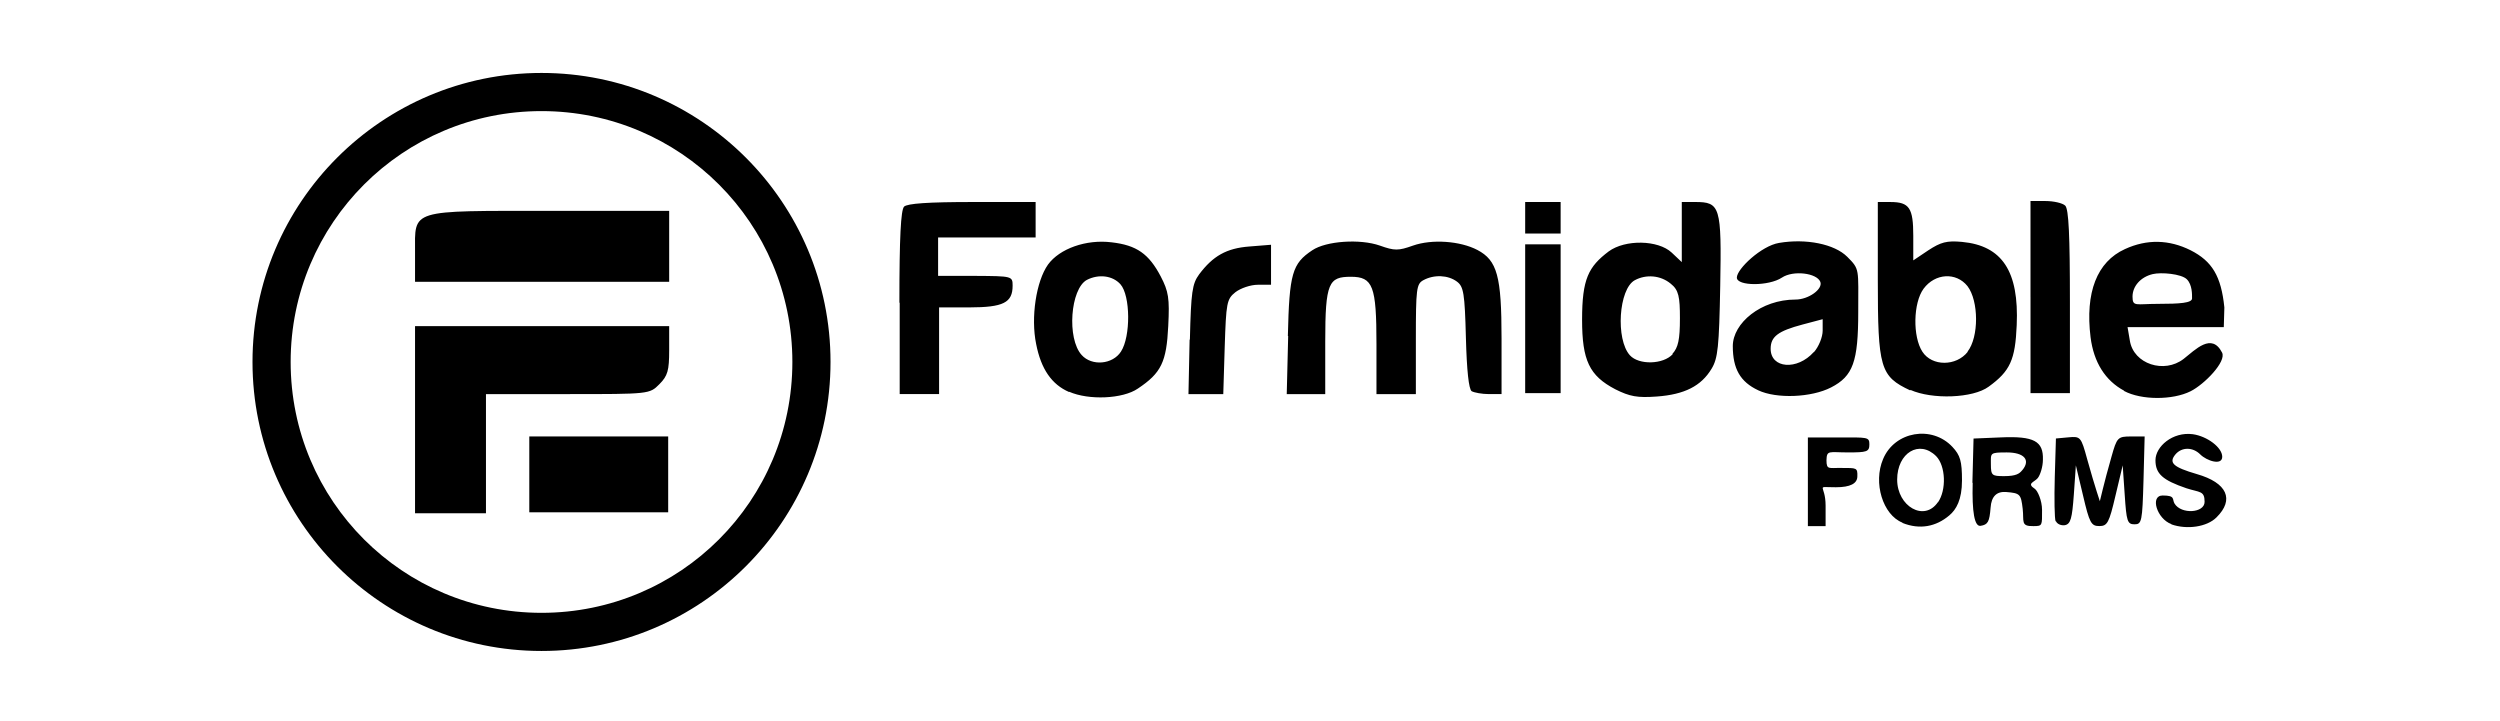
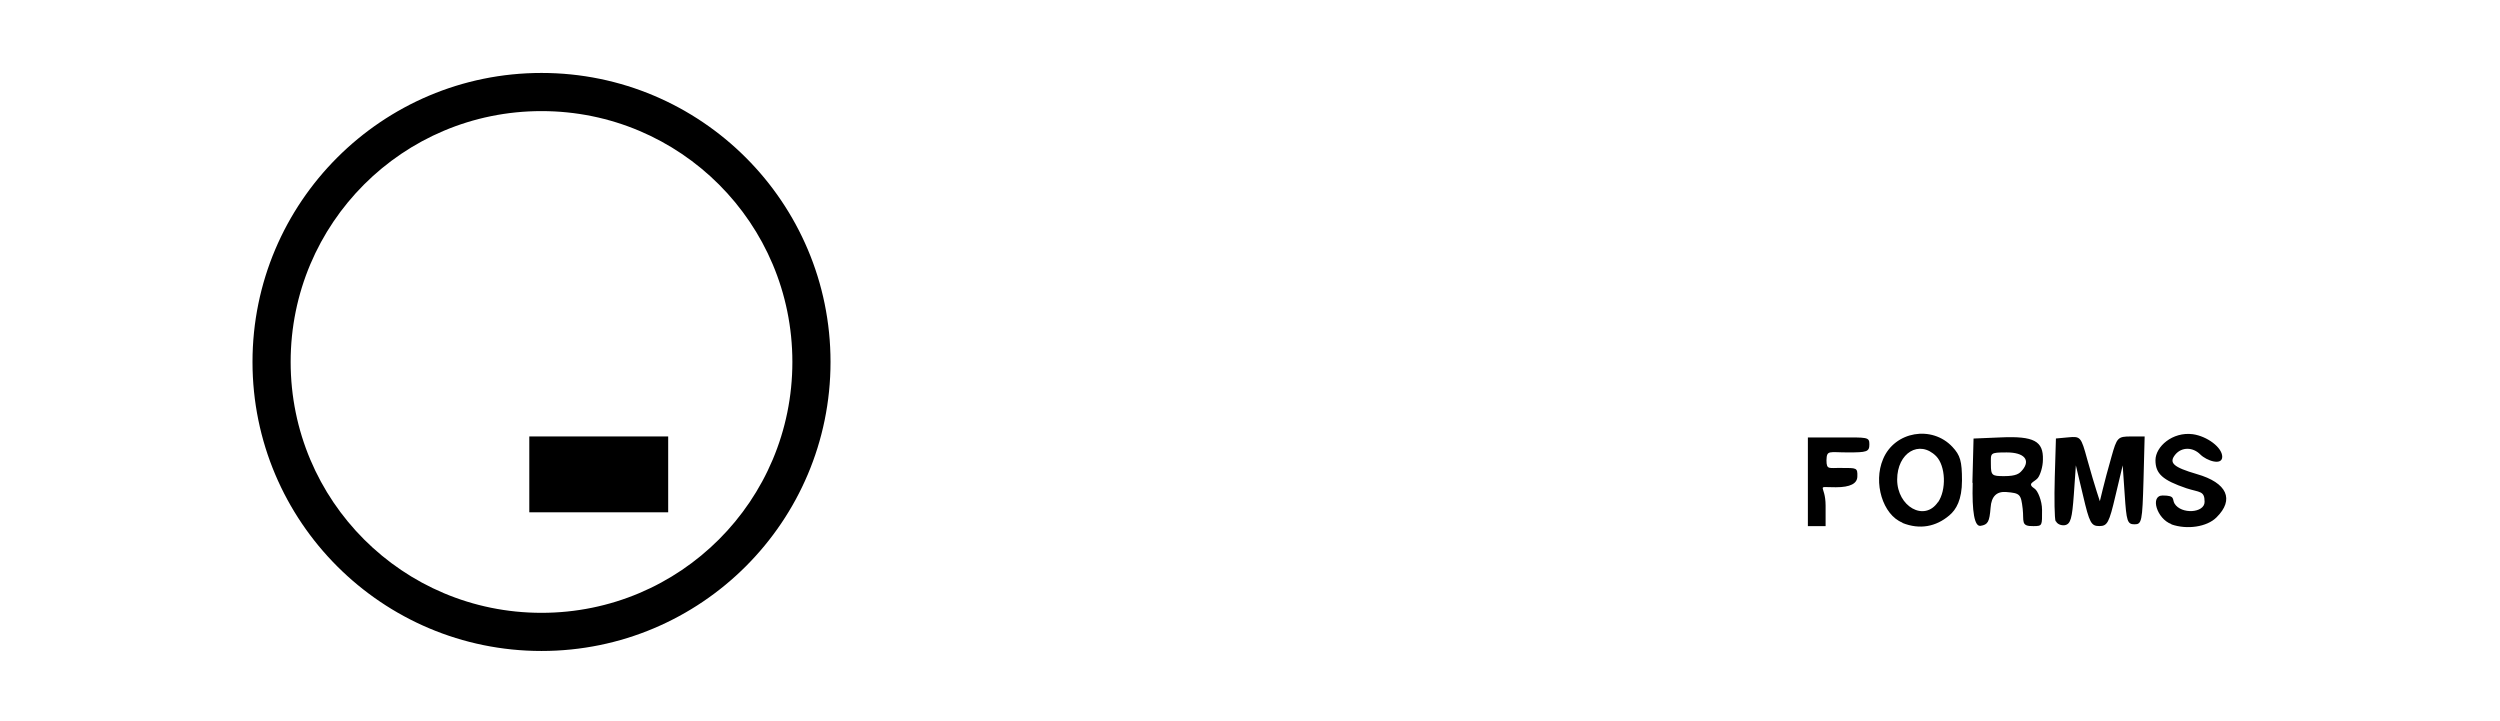
<svg xmlns="http://www.w3.org/2000/svg" id="Layer_1" data-name="Layer 1" viewBox="0 0 2000 577">
  <defs>
    <style>      .cls-1 {        fill: #000;        fill-rule: evenodd;        stroke-width: 0px;      }    </style>
  </defs>
  <g id="g4519-0">
-     <path id="path4525-9" class="cls-1" d="M332.03,335.87v-74.97s203.31,0,203.31,0v19.29c0,16.27-1.16,20.45-7.86,27.19-7.86,7.9-8.1,7.9-73.09,7.9h-65.62v95.35h-56.74s0-74.75,0-74.75ZM332.03,202.01c0-34.92-5.32-33.31,108.71-33.31h94.6v56.74h-203.31v-23.43Z" />
    <path id="path4523-2" class="cls-1" d="M423.44,379.62v-30.46h111.11v60.68h-111.11v-30.46.23Z" />
  </g>
  <path id="path834" class="cls-1" d="M433.21,58.36c-127.63,0-231.21,103.58-231.21,231.21s103.58,231.21,231.21,231.21,231.21-103.58,231.21-231.21-103.58-231.21-231.21-231.21ZM433.21,88.88c110.98,0,200.69,89.71,200.69,200.69s-89.71,200.69-200.69,200.69-200.69-89.71-200.69-200.69,89.71-200.69,200.69-200.69Z" />
  <g id="g4519-2">
-     <path id="path4525-0" class="cls-1" d="M855.28,313.62c-13.87-6.01-22.43-18.27-26.36-38.38-4.39-21.27,0-50.17,9.48-63.58,9.25-12.72,30.52-20.35,50.87-17.8,20.12,2.31,29.83,9.25,39.31,27.28,6.24,12.02,7.17,17.34,6.01,39.77-1.39,28.67-5.55,37.46-24.28,49.94-12.02,8.32-39.31,9.48-55.03,2.54h0v.23ZM896.78,281.25c7.86-12.02,7.63-44.85-.46-53.87-6.24-6.94-17.34-8.32-26.82-3.47-13.18,7.17-16.18,46.94-4.16,60.11,8.09,9.02,24.74,7.63,31.44-2.77h0ZM1292.26,311.43c-20.81-10.87-26.59-23.12-26.59-55.72s5.09-42.31,21.27-54.57c13.18-9.71,39.54-9.25,50.4.92l8.09,7.63v-48.09h10.64c20.12,0,21.27,3.47,20.12,67.05-.92,48.78-1.85,58.03-6.94,66.36-8.32,13.87-21.73,20.58-43.7,22.2-15.72,1.16-21.73,0-33.29-5.78h0ZM1337.93,283.1c4.62-5.09,6.01-11.33,6.01-28.44s-.92-22.66-7.4-27.74c-8.09-6.71-19.65-7.63-28.67-2.77-12.95,6.94-15.49,47.4-3.93,60.11,7.17,7.86,26.59,7.4,34.22-.92h0l-.23-.23ZM1406.59,312.23c-14.33-6.71-20.35-17.11-20.35-35.37s22.43-37.22,50.17-37.22c10.4,0,21.96-8.32,19.88-14.1-2.77-7.17-21.73-9.48-30.75-3.47-10.4,6.94-36.07,6.94-36.07,0s19.65-25.43,33.76-27.74c21.73-3.7,44.39.92,54.57,11.1,10.17,10.17,8.79,9.48,8.79,44.16,0,39.77-4.16,51.33-21.73,60.35-15.72,8.09-43.47,9.25-58.26,2.31h0ZM1451.04,281.84c4.02-4.49,7.09-12.29,7.09-17.26v-9.22l-16.08,4.26c-19.62,5.2-25.53,9.69-25.53,19.39,0,15.84,21.28,17.49,34.52,2.6v.24ZM1528.26,312.36c-24.15-11.33-26.01-17.8-26.01-88.78v-61.96h10.17c15.13,0,18.2,4.86,18.2,27.05v19.65l12.06-8.09c9.93-6.47,14.66-7.86,26.95-6.71,32.15,3.01,45.63,23.58,43.74,66.59-1.18,27.74-5.2,36.76-22.46,49.25-12.53,9.25-45.15,10.4-62.65,2.54h0v.46ZM1573.99,281.39c9.25-11.79,9.02-40.69,0-52.48-9.02-11.33-25.9-10.4-35.14,2.08-8.32,11.33-8.79,38.38-.92,50.4,7.63,11.79,27.05,11.79,36.3,0h-.23ZM1699.27,312.56c-15.03-8.09-24.28-22.66-26.82-42.77-4.39-35.84,5.09-60.35,27.51-70.52,17.57-8.09,35.37-7.63,52.48.92,17.34,8.79,24.51,20.81,27.05,45.78l-.46,15.72h-76.99l1.85,10.87c3.01,18.73,27.51,26.59,43,14.57,9.48-7.4,22.43-21.27,30.75-5.09,3.7,7.17-14.1,25.43-25.2,30.98-14.33,7.17-39.31,7.17-53.18-.23h0v-.23ZM1753.64,238.47c0-2.77.23-10.64-4.16-15.03-4.39-4.39-20.58-5.78-27.28-4.16-9.71,2.31-16.18,9.71-16.18,18.03s2.77,5.78,20.35,5.78,27.28-.69,27.28-4.39v-.23ZM719.51,242.27c0-52.61,1.17-74.17,3.74-76.95,2.57-2.55,19.38-3.71,55.34-3.71h49.91v28.37h-78.02v30.73h29.78c29.36.19,29.83.19,29.83,7.82,0,13.64-7.4,17.34-34.68,17.4h-24.14v69.35h-31.52v-73.24l-.23.23ZM951.92,271.54c.92-37.98,1.84-44.43,7.37-52.02,11.05-14.73,21.87-20.95,40.28-22.33l17.26-1.38v32h-10.59c-5.75,0-13.81,2.76-17.95,5.98-6.91,5.52-7.37,8.52-8.52,43.74l-1.15,37.75h-27.85l.92-43.51.23-.23ZM1030.29,268.78c1.15-49.98,3.45-57.89,19.56-68.58,11.04-7.44,38.19-9.3,54.07-3.72,11.73,4.18,14.72,4.18,26.46,0,15.18-5.35,37.73-3.72,51.53,3.49,15.87,8.37,19.33,20.92,19.33,70.9v44.4h-10.12c-5.52,0-11.73-1.16-13.8-2.32-2.3-1.63-3.91-16.51-4.6-42.77-.92-35.57-1.84-40.91-7.13-44.87-7.13-5.35-18.41-5.81-26.92-1.16-5.52,3.02-5.98,6.97-5.98,47.19v43.94h-31.52s0-40,0-40c0-46.47-2.79-53.87-20.49-53.87s-20.49,4.62-20.49,51.79v42.08h-30.8l1.15-46.49h-.23ZM1220.14,254.99v-59.5h28.37v118.99h-28.37s0-59.5,0-59.5ZM1624.4,237.65v-76.83h11.91c6.54,0,13.78,1.62,15.88,3.7,2.8,2.78,3.74,24.07,3.74,76.83v73.13h-31.52v-76.83h0ZM1220.14,161.61h28.37v25.22h-28.37v-25.22h0Z" />
-   </g>
+     </g>
  <path id="path4525-2" class="cls-1" d="M1446.54,349.95h24.94c22.42,0,24.02-.46,24.02,5.53s-2.06,6.45-17.16,6.45-16.93-2.07-17.16,6.22c0,8.06,2.06,5.99,12.35,6.22,11.67,0,12.58-.23,12.35,6.68q0,8.75-17.16,8.75c-17.16,0-8.24-2.76-8.24,14.74v16.35h-14.18v-70.92h.23ZM1521.96,418.12c-15.72-6.24-23.58-31.91-15.49-50.87,9.25-22.2,39.07-27.28,55.49-9.71,6.24,6.71,7.63,11.33,7.63,26.82s-4.62,23.35-10.17,27.98c-10.64,9.02-23.58,11.56-37.46,6.01h0v-.23ZM1550.33,401.94c6.94-9.94,6.24-29.13-1.39-36.99-13.41-13.41-31.21-2.77-31.21,18.73s21.73,33.99,32.6,18.03v.23ZM1577.92,386.2l.92-35.37,21.96-.92c26.36-1.16,33.99,3.01,33.53,17.8,0,5.55-2.08,12.25-4.16,14.8-3.01,3.47-9.02,4.16-2.31,8.55,2.31,1.62,5.78,9.48,5.78,16.88,0,12.49.46,12.95-6.94,12.95-10.4.23-7.4-3.93-8.55-13.87-1.39-11.79-2.08-12.49-13.18-13.41-7.71-.62-11.87,3.55-12.49,12.49-.92,11.33-2.08,13.64-8.09,14.57q-7.17.92-6.24-34.45h-.23ZM1617.92,376.04c6.71-8.09,1.39-14.1-12.49-14.1s-12.72.46-12.72,9.48.92,9.48,10.64,9.48,12.25-2.08,14.33-4.62l.23-.23ZM1644.51,417.14c-.92-2.31-1.16-18.27-.69-35.37l.92-30.98,9.94-.92c9.71-.92,10.17-.46,15.03,17.34,2.77,9.94,6.24,21.73,7.63,25.9l2.54,7.86,2.31-9.48c1.16-5.09,4.39-16.88,6.94-25.9,4.39-15.72,5.09-16.42,15.72-16.42h10.87l-.92,35.14c-.92,32.83-1.39,35.14-7.17,35.14s-6.47-2.54-7.86-23.58l-1.62-23.58-5.78,24.28c-5.09,21.73-6.47,24.28-12.95,24.28s-7.86-2.54-12.95-24.28l-5.78-24.28-1.62,23.35c-1.39,19.19-2.54,23.58-7.17,24.51-3.01.46-6.24-.92-7.17-3.24h0l-.23.23ZM1737.09,419.28c-11.56-4.16-17.34-22.89-6.94-22.89s7.4,3.01,9.48,6.47c5.32,8.79,24.05,7.63,24.05-1.39s-3.93-7.4-14.57-10.87c-18.96-6.47-24.74-11.56-24.74-22.43s13.64-22.89,29.83-20.81c11.56,1.62,23.58,10.64,23.58,18.03s-12.49,3.24-17.57-1.85c-6.01-6.01-14.8-6.01-19.88,0-5.55,6.71-1.85,10.17,17.11,15.72,24.28,6.94,30.29,20.35,15.72,34.68-7.63,7.63-23.58,9.94-36.07,5.55h0v-.23Z" />
</svg>